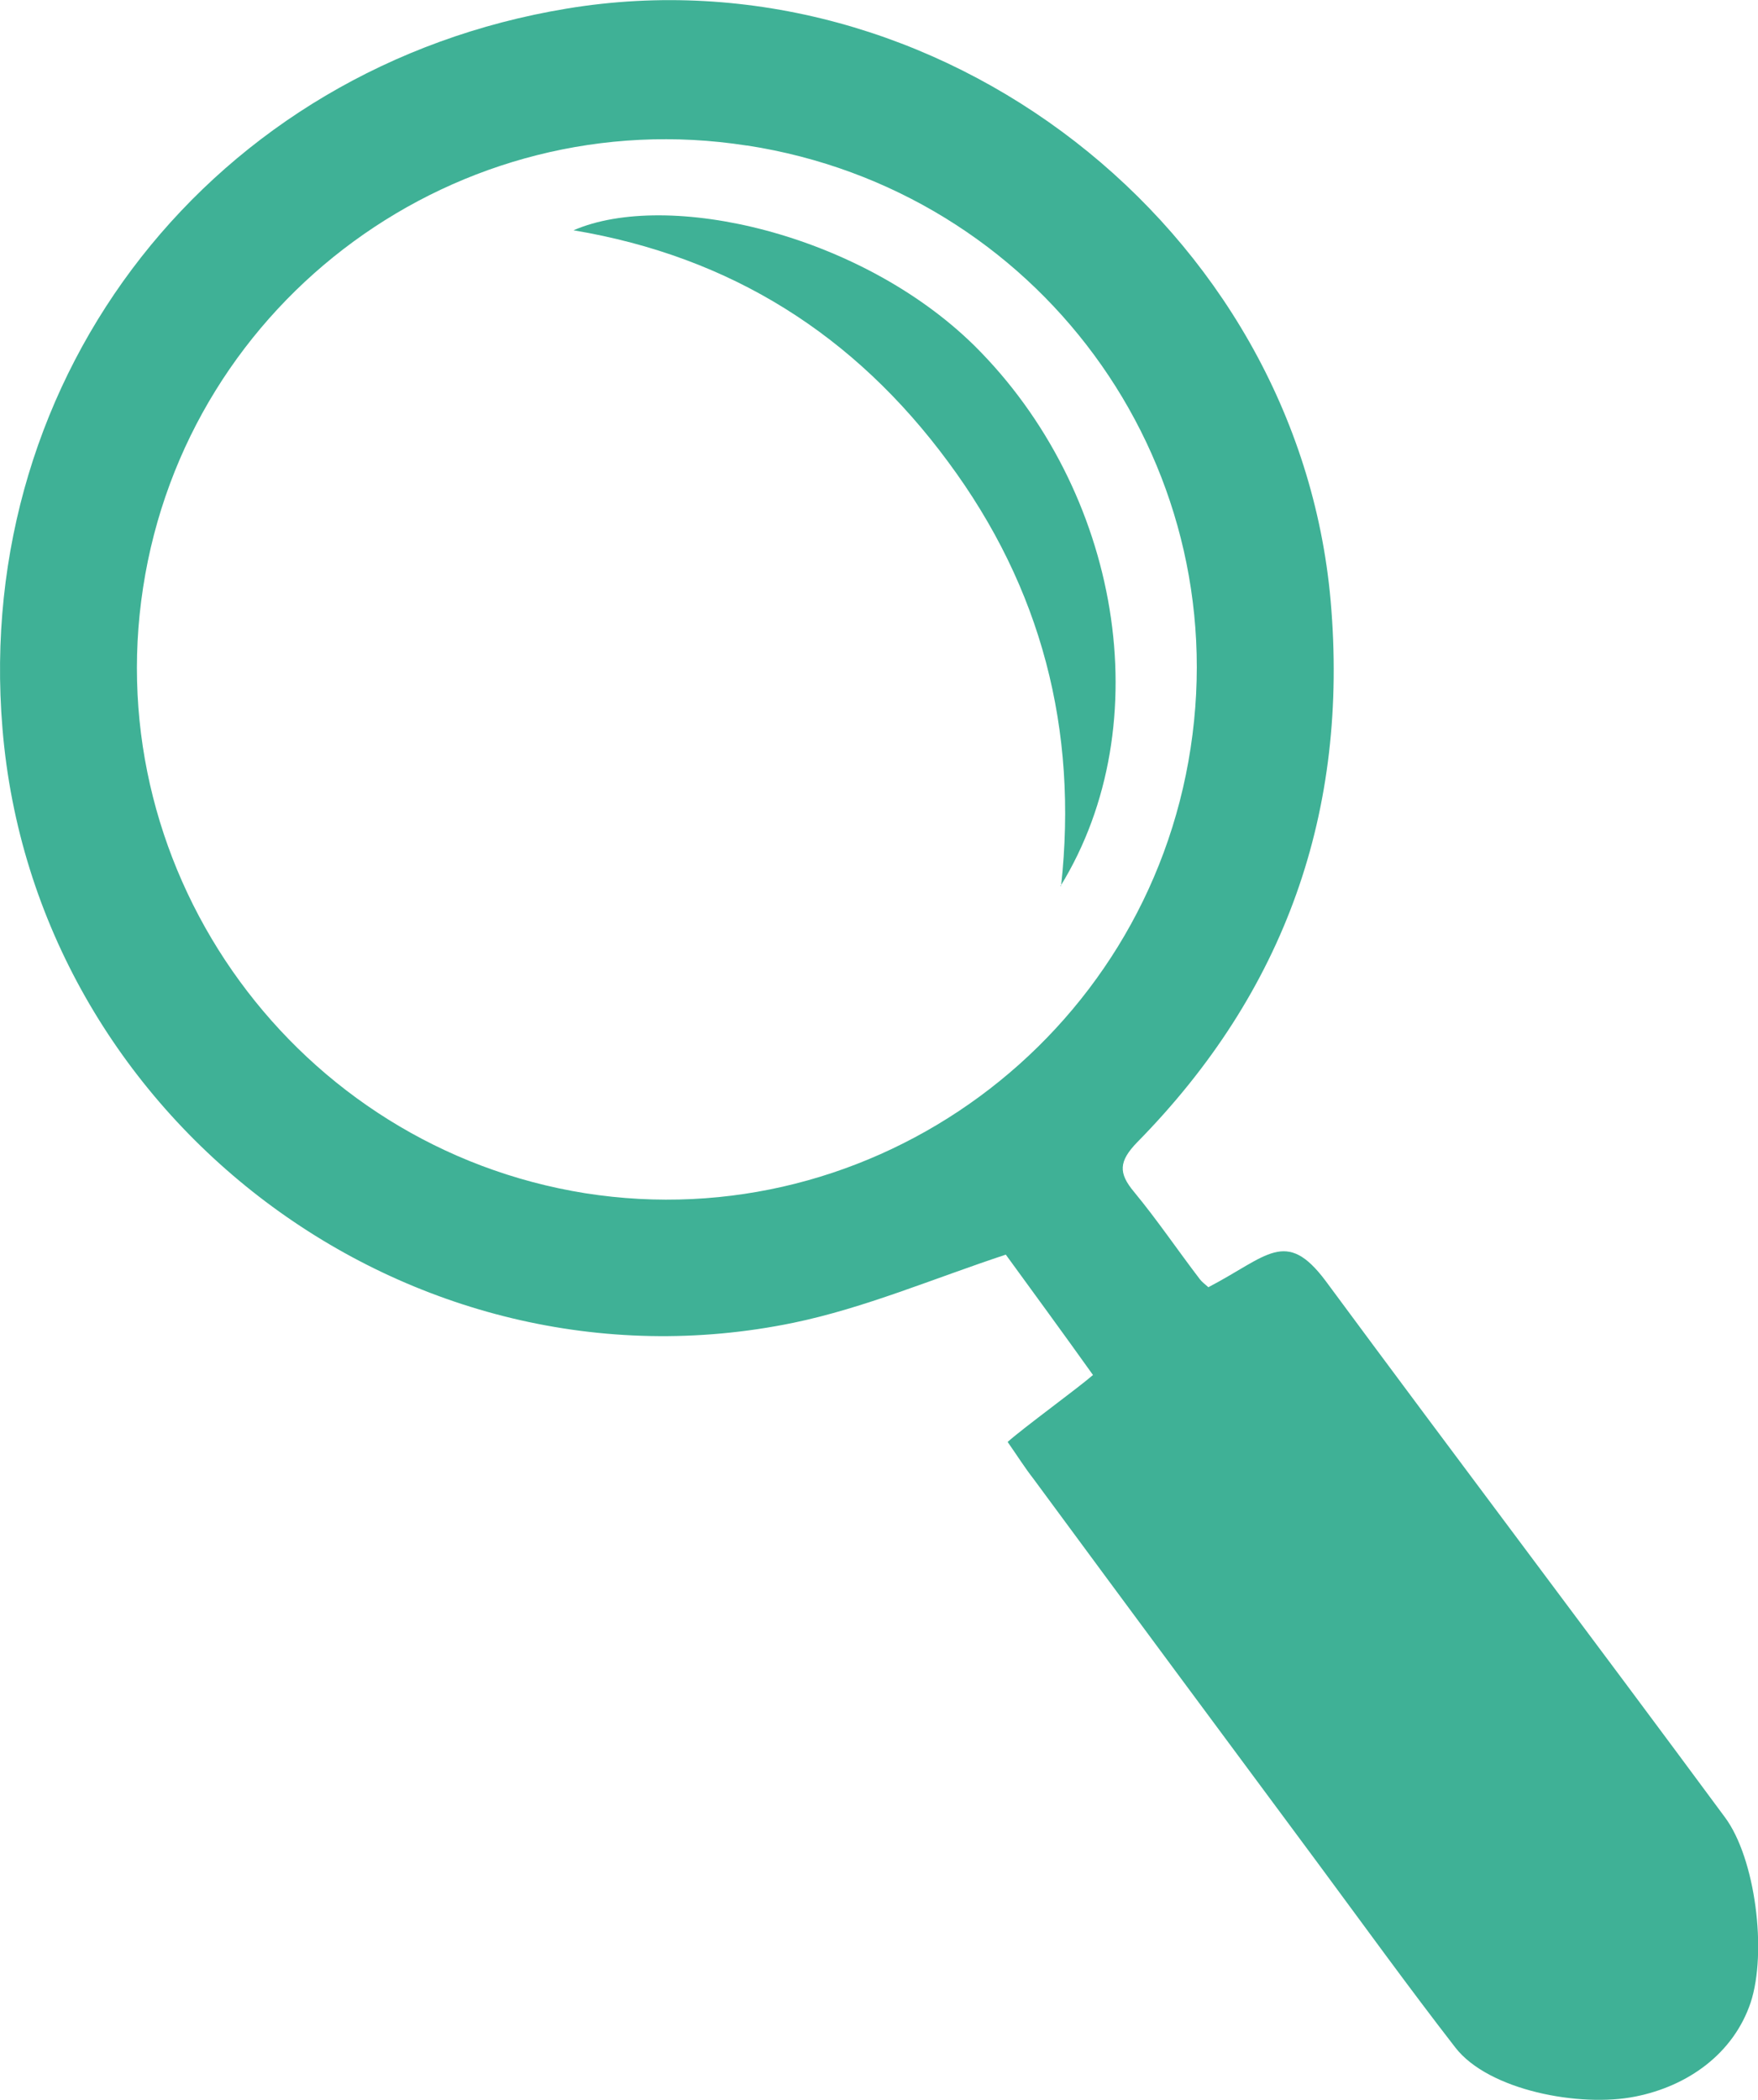
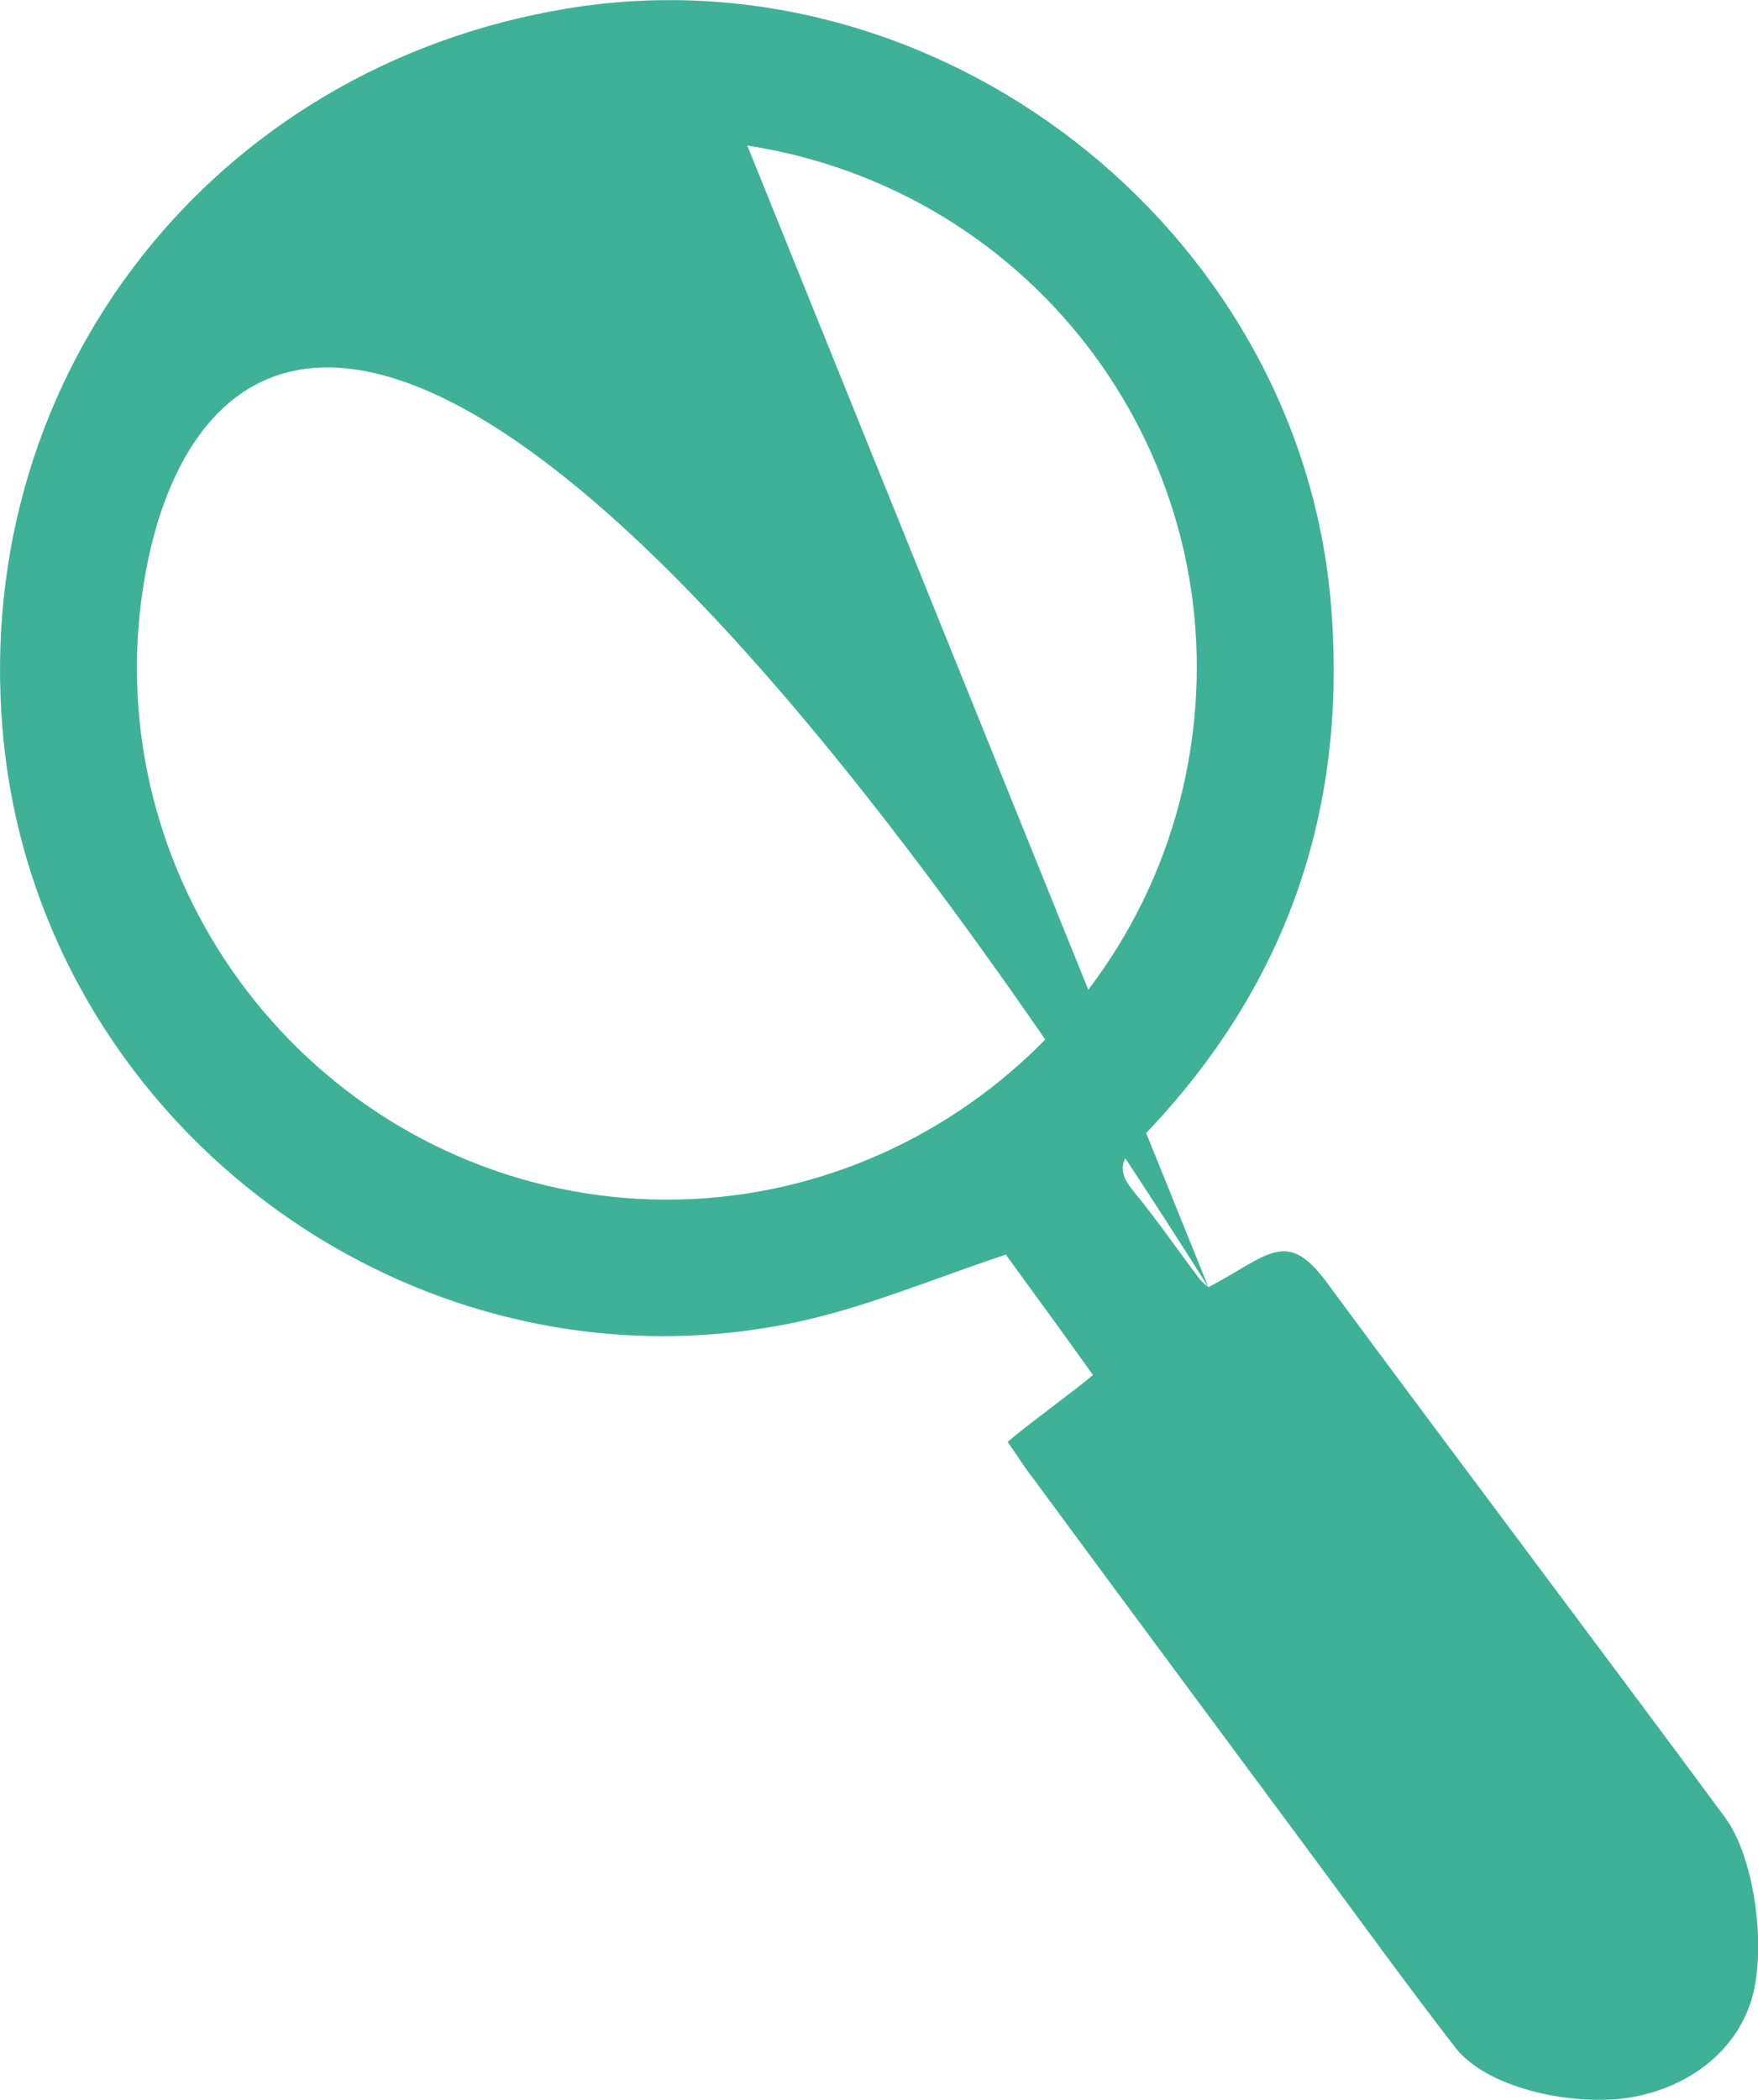
<svg xmlns="http://www.w3.org/2000/svg" id="Layer_2" data-name="Layer 2" viewBox="0 0 28.63 34.2">
  <g id="Layer_1-2" data-name="Layer 1">
    <g id="_1JkLWJ" data-name="1JkLWJ">
      <g>
-         <path d="M19.68,20.96c.96-.5,1.26-.97,1.91-.1,2.15,2.91,4.35,5.82,6.5,8.73.5.67.69,2.2.42,3.02-.28.83-1.02,1.36-1.88,1.53-.9.18-2.39-.1-2.93-.8-.76-.98-1.49-1.99-2.23-2.99-1.55-2.09-3.1-4.18-4.64-6.27-.14-.18-.26-.37-.42-.6.27-.24,1.15-.88,1.39-1.09-.5-.7-.99-1.37-1.42-1.96-1.18.39-2.3.87-3.46,1.11C6.66,22.83.56,18.22.04,11.86-.44,6.08,3.48,1.09,9.23.14c6.03-1,11.9,3.56,12.44,9.64.3,3.43-.74,6.37-3.15,8.82-.3.31-.31.5-.05.81.38.46.71.95,1.07,1.42.03.04.08.08.15.14ZM12.16,2.37C7.47,1.64,3.05,4.87,2.33,9.57c-.72,4.68,2.51,9.11,7.2,9.86,4.7.74,9.14-2.52,9.86-7.25.72-4.71-2.5-9.08-7.22-9.81Z" style="fill: #3fb196; stroke-width: 0px;" />
-         <path d="M17.28,14.43c.28-2.55-.32-4.86-1.84-6.91-1.52-2.06-3.53-3.34-6.1-3.77,1.52-.66,4.66.04,6.53,1.88,2.37,2.35,3.03,6.15,1.4,8.8Z" style="fill: #3fb196; stroke-width: 0px;" />
+         <path d="M19.68,20.96c.96-.5,1.26-.97,1.91-.1,2.15,2.91,4.35,5.82,6.5,8.73.5.67.69,2.2.42,3.02-.28.83-1.02,1.36-1.88,1.53-.9.18-2.39-.1-2.93-.8-.76-.98-1.49-1.99-2.23-2.99-1.55-2.09-3.1-4.18-4.64-6.27-.14-.18-.26-.37-.42-.6.27-.24,1.15-.88,1.39-1.09-.5-.7-.99-1.37-1.42-1.96-1.18.39-2.3.87-3.46,1.11C6.66,22.83.56,18.22.04,11.86-.44,6.08,3.48,1.09,9.23.14c6.03-1,11.9,3.56,12.44,9.64.3,3.43-.74,6.37-3.15,8.82-.3.31-.31.5-.05.81.38.46.71.95,1.07,1.42.03.04.08.08.15.14ZC7.47,1.64,3.05,4.87,2.33,9.57c-.72,4.68,2.51,9.11,7.2,9.86,4.7.74,9.14-2.52,9.86-7.25.72-4.71-2.5-9.08-7.22-9.81Z" style="fill: #3fb196; stroke-width: 0px;" />
      </g>
    </g>
  </g>
</svg>